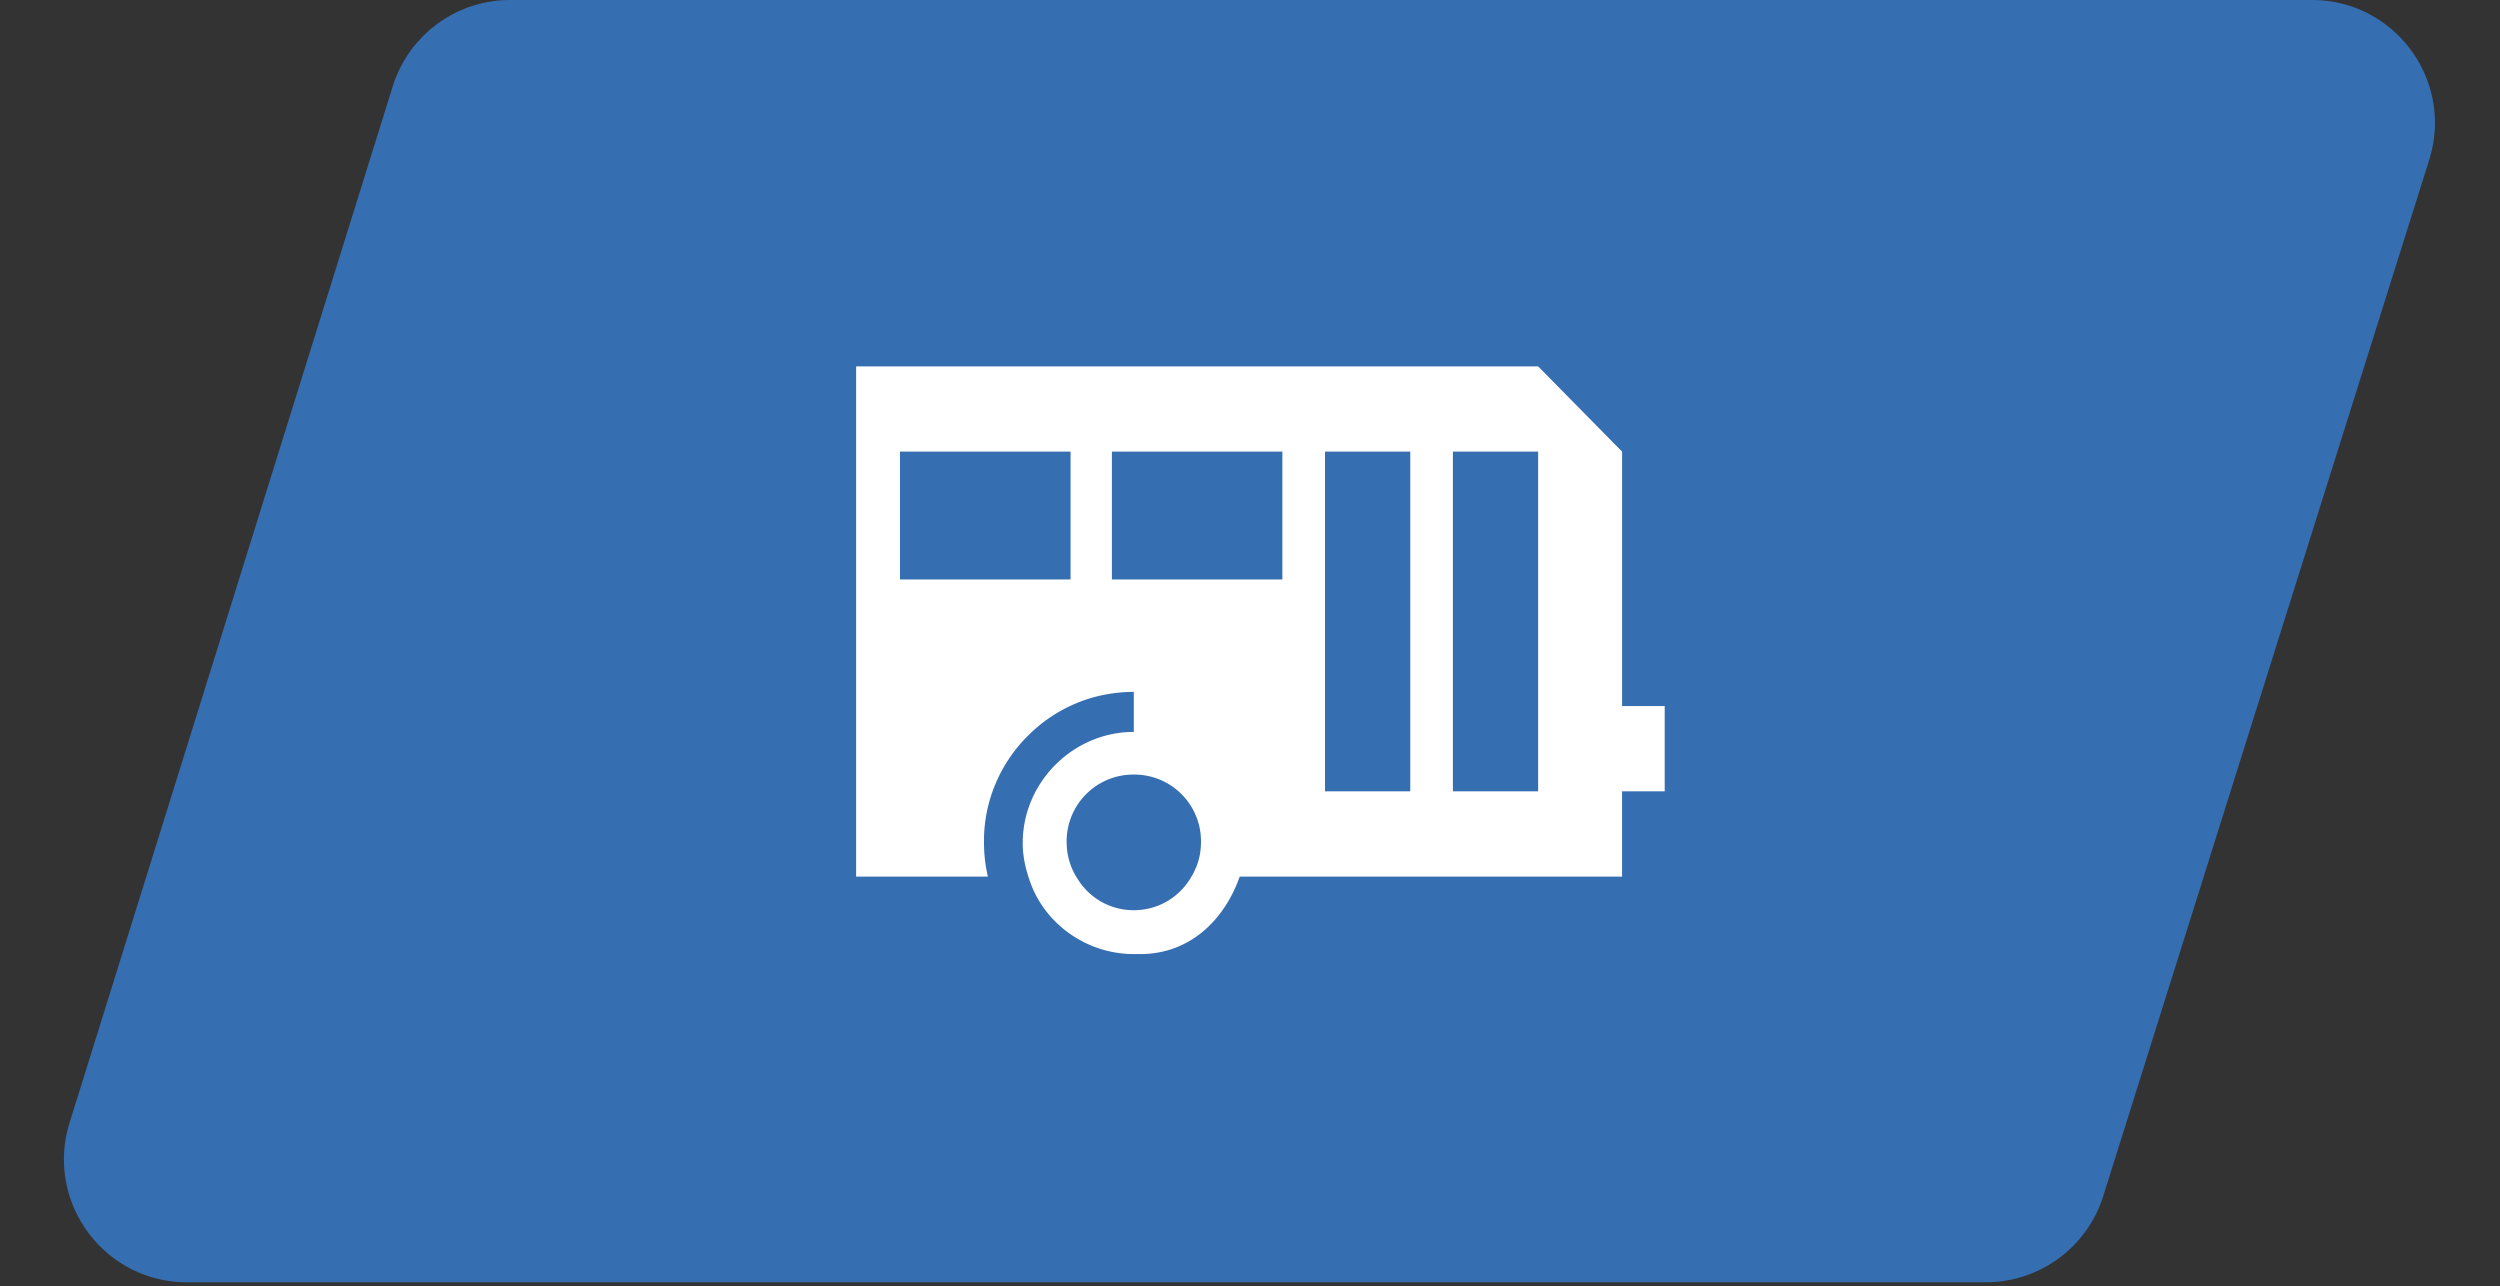
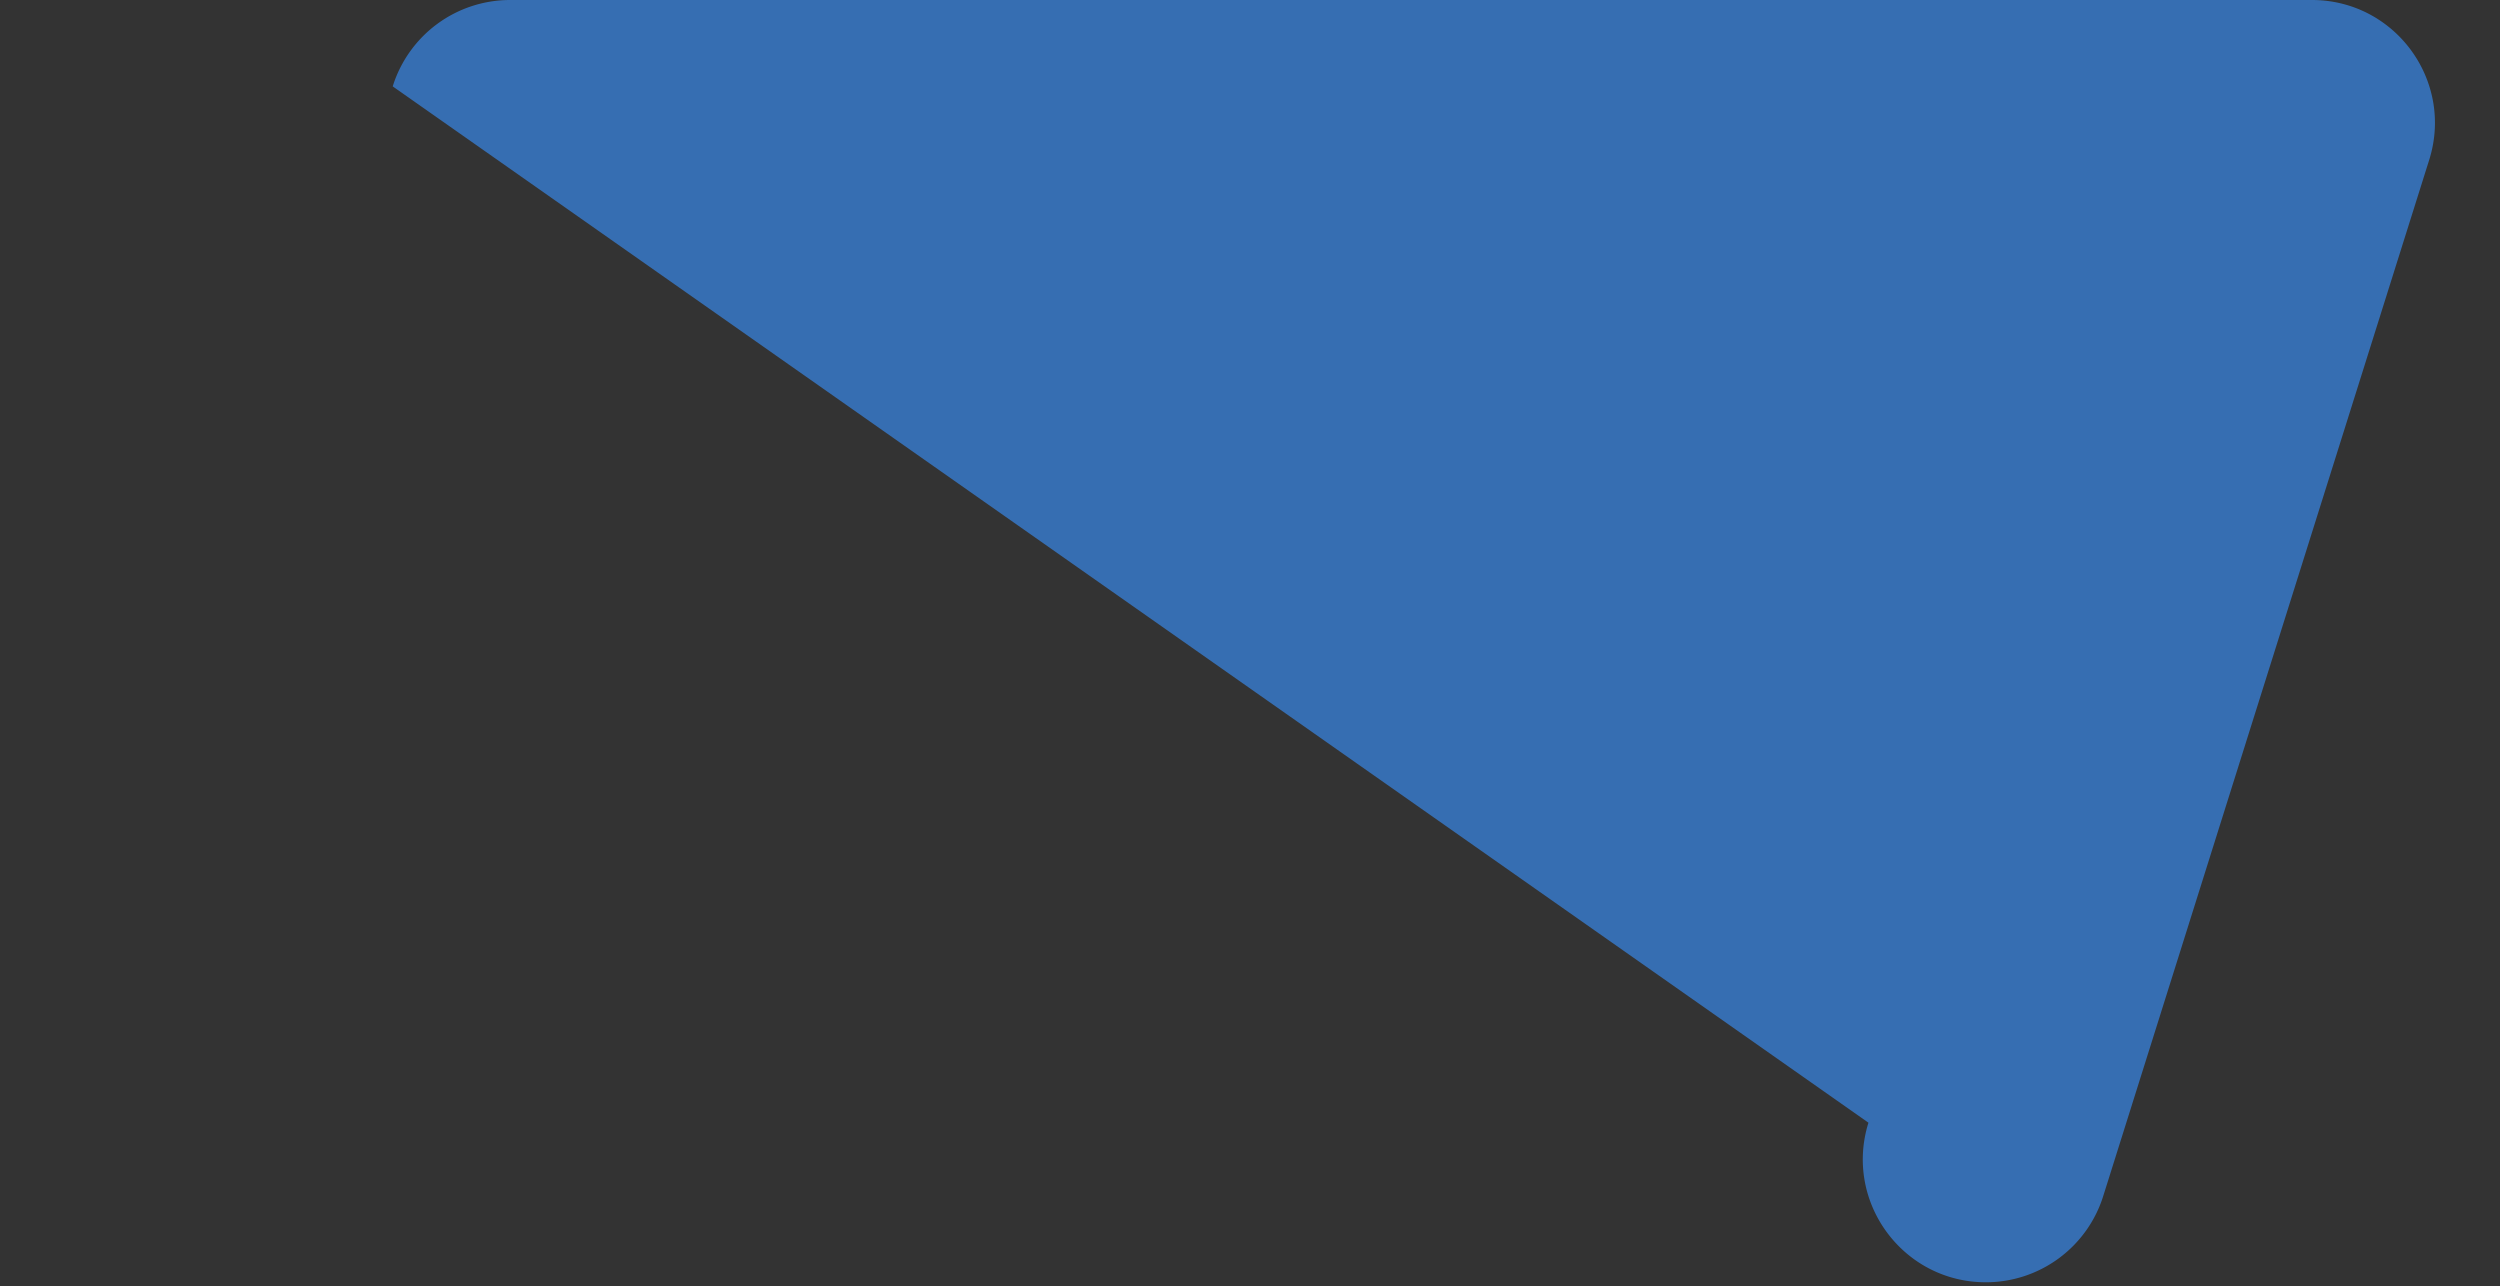
<svg xmlns="http://www.w3.org/2000/svg" width="103" height="53" fill="none">
  <rect width="100%" height="100%" fill="#333333" stroke="none" />
-   <path d="M16.18 3.559A5.067 5.067 0 0 1 21.019 0H95.25c3.422 0 5.86 3.323 4.833 6.588L86.651 49.284a5.067 5.067 0 0 1-4.834 3.546H7.704c-3.417 0-5.854-3.313-4.837-6.575L16.18 3.559z" fill="#366EB2" />
-   <path fill-rule="evenodd" clip-rule="evenodd" d="M63.37 15.094l3.46 3.513V29.09h1.756v3.513h-1.757v3.512H51.077c-.639 1.81-2.075 3.193-4.098 3.193h-.266c-1.969 0-3.725-1.277-4.31-3.086-.16-.48-.267-.958-.267-1.49 0-2.502 2.076-4.577 4.577-4.577v-1.65c-.798 0-1.65.16-2.395.48a6.133 6.133 0 0 0-1.969 1.33 6.132 6.132 0 0 0-1.33 1.969 6.015 6.015 0 0 0-.479 2.394c0 .533.053.958.16 1.437h-5.428v-21.02H63.37zm-26.29 8.781H44.107v-5.268H37.08v5.268zM48.965 36.31c.032-.046.062-.093.09-.14.267-.426.426-.905.426-1.49a2.747 2.747 0 0 0-2.767-2.768 2.748 2.748 0 0 0-2.765 2.878 2.704 2.704 0 0 0 .423 1.38l.053.084a2.702 2.702 0 0 0 2.41 1.243 2.699 2.699 0 0 0 2.13-1.187zM45.81 23.875h7.024v-5.268H45.81v5.268zm8.78 8.728h3.513V18.607h-3.513v13.996zm5.269 0h3.512V18.607h-3.512v13.996z" fill="#fff" />
+   <path d="M16.18 3.559A5.067 5.067 0 0 1 21.019 0H95.25c3.422 0 5.86 3.323 4.833 6.588L86.651 49.284a5.067 5.067 0 0 1-4.834 3.546c-3.417 0-5.854-3.313-4.837-6.575L16.18 3.559z" fill="#366EB2" />
</svg>